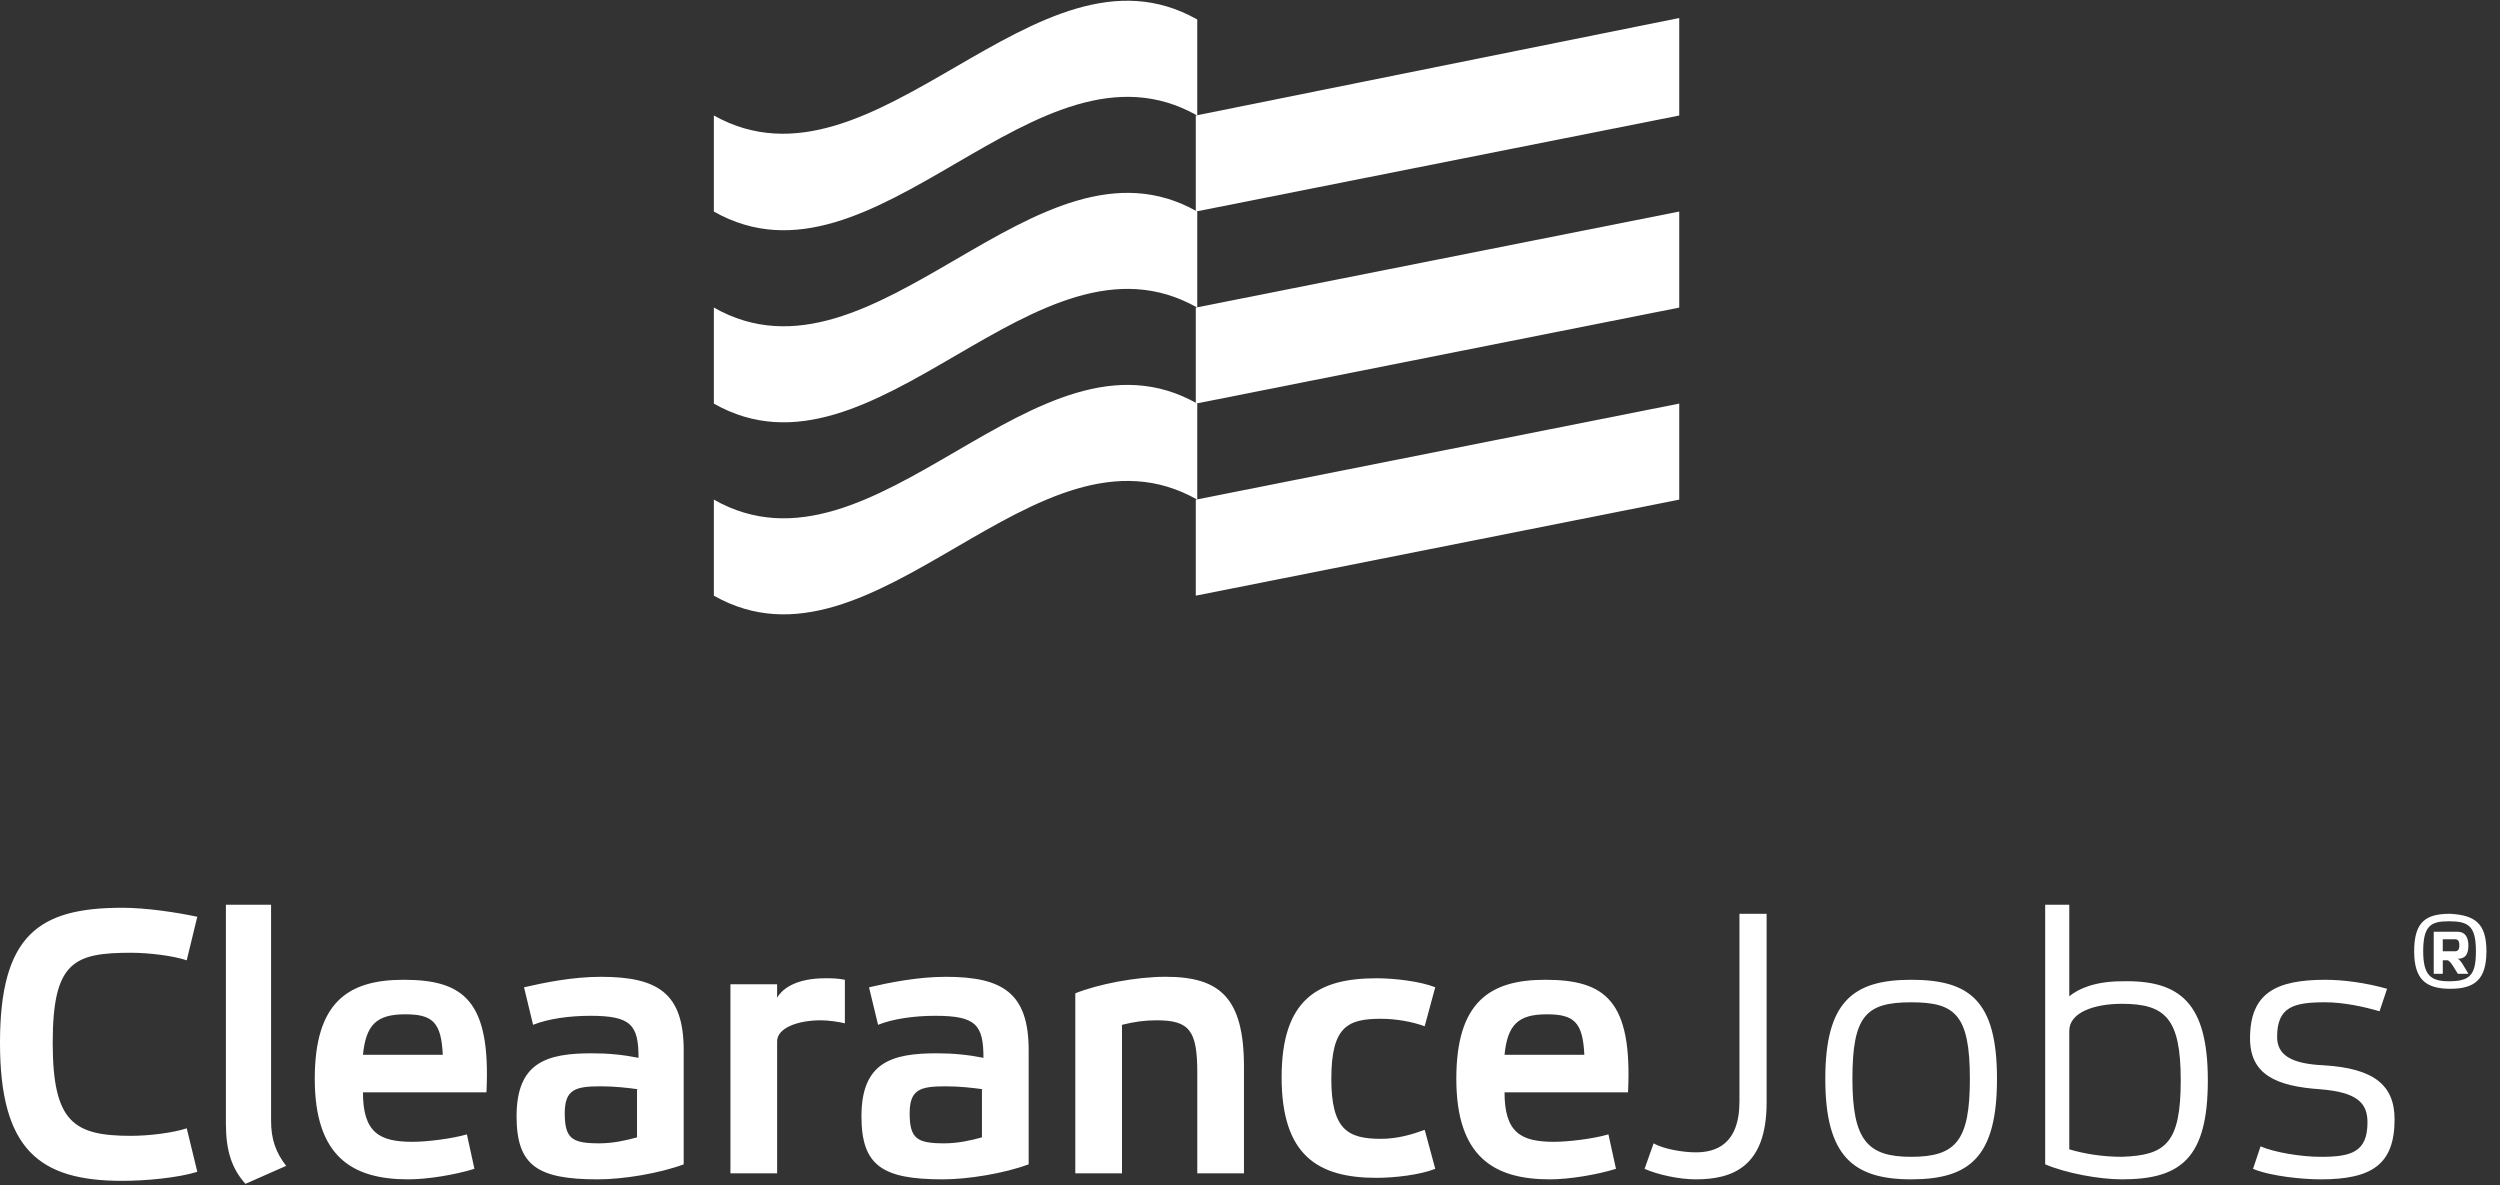
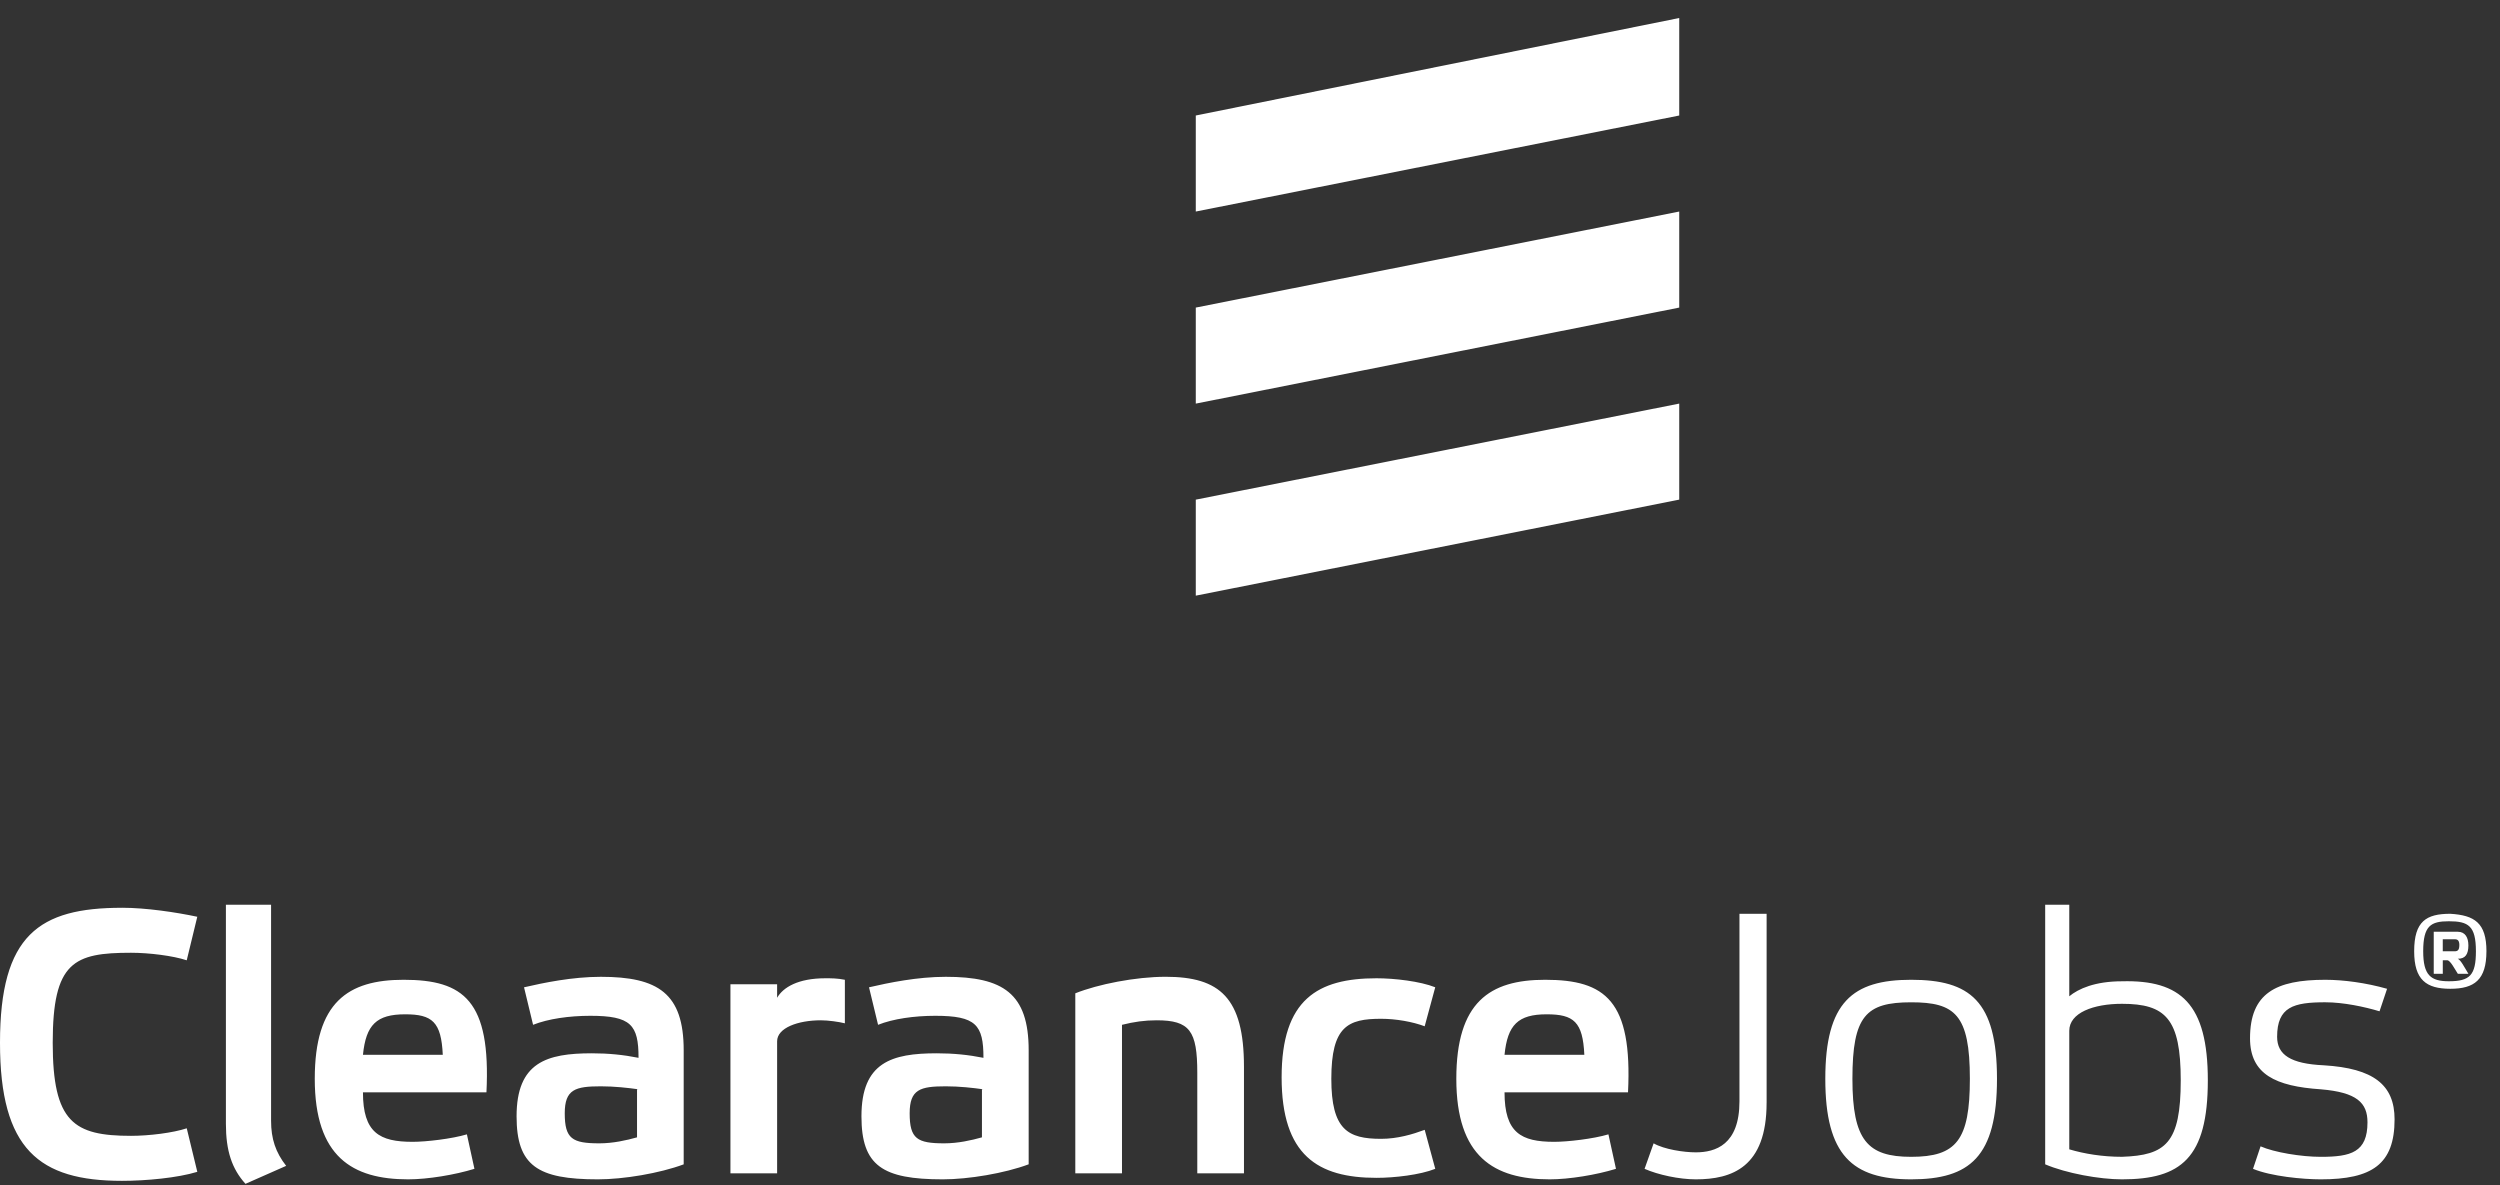
<svg xmlns="http://www.w3.org/2000/svg" height="55" width="116">
  <rect width="100%" height="100%" fill="#333333" stroke="none" />
  <g fill="#fff" fill-rule="evenodd">
    <path d="m5.66 42.12c1.118 0 2.516.21 3.494.418l-.49 2.02c-.628-.21-1.746-.35-2.584-.35-2.656 0-3.634.42-3.634 4.178 0 3.69.978 4.317 3.634 4.317.838 0 1.956-.14 2.585-.35l.49 2.02c-.91.28-2.377.418-3.495.418-3.843 0-5.66-1.46-5.66-6.404 0-5.013 1.817-6.266 5.66-6.266zm6.918 9.886c0 .836.21 1.462.7 2.09l-1.888.834c-.63-.696-.908-1.53-.908-2.784v-10.166h2.096zm9.434 2.228c-.908.28-2.166.488-3.075.488-2.585 0-4.332-1.045-4.332-4.665 0-3.55 1.537-4.595 4.123-4.595 2.795 0 4.053.975 3.843 5.222h-5.73c0 1.88.77 2.297 2.307 2.297.63 0 1.817-.138 2.516-.347l.35 1.6zm-5.17-5.29h3.703c-.07-1.533-.49-1.88-1.747-1.88-1.328 0-1.817.487-1.957 1.88zm14.883 5.081c-1.118.418-2.795.697-3.983.697-2.795 0-3.773-.627-3.773-2.925 0-2.506 1.396-2.924 3.493-2.924.768 0 1.467.07 2.166.21 0-1.532-.35-1.95-2.237-1.95-.98 0-1.957.14-2.656.418l-.42-1.74c.91-.21 2.237-.487 3.565-.487 2.655 0 3.843.766 3.843 3.41v5.292zm-2.096-3.48c-.49-.07-1.12-.14-1.748-.14-1.188 0-1.677.14-1.677 1.253 0 1.184.35 1.393 1.607 1.393.63 0 1.258-.14 1.747-.278v-2.228h.07zm4.263-4.875h2.166v.627c.28-.487.978-.905 2.236-.905.28 0 .56 0 .908.07v2.02c-.28-.07-.768-.14-1.118-.14-1.048 0-2.026.348-2.026.974v6.127h-2.166zm13.836 8.355c-1.118.418-2.795.697-3.983.697-2.796 0-3.774-.627-3.774-2.925 0-2.506 1.4-2.924 3.495-2.924.77 0 1.468.07 2.166.21 0-1.532-.348-1.95-2.235-1.95-.978 0-1.956.14-2.655.418l-.42-1.74c.91-.21 2.237-.487 3.564-.487 2.656 0 3.844.766 3.844 3.41v5.292zm-2.097-3.48c-.488-.07-1.117-.14-1.746-.14-1.188 0-1.677.14-1.677 1.253 0 1.184.35 1.393 1.607 1.393.63 0 1.258-.14 1.747-.278v-2.228h.07zm6.429 3.898h-2.166v-8.353c1.048-.42 2.795-.767 4.193-.767 2.515 0 3.633.974 3.633 4.177v4.943h-2.166v-4.665c0-1.95-.35-2.436-1.887-2.436-.56 0-1.048.07-1.607.21v6.89zm14.535-.209c-.7.28-1.887.418-2.725.418-2.725 0-4.403-1.044-4.403-4.665 0-3.62 1.678-4.595 4.403-4.595.838 0 2.026.14 2.725.418l-.49 1.81c-.558-.21-1.327-.348-2.025-.348-1.538 0-2.307.348-2.307 2.785 0 2.367.77 2.785 2.307 2.785.768 0 1.467-.21 2.026-.418l.49 1.81zm8.385 0c-.908.28-2.166.488-3.074.488-2.586 0-4.333-1.045-4.333-4.665 0-3.55 1.538-4.595 4.123-4.595 2.796 0 4.053.975 3.844 5.222h-5.73c0 1.88.768 2.297 2.306 2.297.63 0 1.817-.138 2.515-.347l.35 1.6zm-5.17-5.29h3.703c-.07-1.533-.49-1.88-1.747-1.88-1.327 0-1.817.487-1.956 1.88zm12.16 2.226c0 2.995-1.61 3.552-3.286 3.552-.768 0-1.747-.21-2.376-.488l.42-1.183c.49.28 1.397.418 1.956.418.91 0 2.027-.348 2.027-2.367v-8.7h1.26v8.77zm2.724-1.113c0-3.55 1.258-4.595 3.983-4.595s3.983.975 3.983 4.595-1.258 4.665-3.983 4.665-3.983-1.114-3.983-4.665zm1.258 0c0 2.854.7 3.62 2.725 3.62 2.096 0 2.725-.766 2.725-3.62 0-2.994-.698-3.55-2.725-3.55-2.096 0-2.725.626-2.725 3.55zm16.491.07c0 3.62-1.257 4.595-3.983 4.595-1.048 0-2.585-.28-3.564-.697v-12.045h1.118v4.248c.42-.348 1.188-.696 2.446-.696 2.726-.07 3.983 1.044 3.983 4.595zm-1.257 0c0-2.855-.7-3.55-2.726-3.55-1.327 0-2.446.417-2.446 1.252v5.5c.7.208 1.538.347 2.446.347 2.027-.07 2.726-.626 2.726-3.55zm6.708-3.621c-1.467 0-2.236.21-2.236 1.602 0 .835.63 1.253 2.166 1.322 2.306.14 3.284.905 3.284 2.507 0 2.088-1.048 2.785-3.424 2.785-.838 0-2.306-.14-3.144-.488l.35-1.044c.628.278 1.886.487 2.794.487 1.398 0 2.167-.21 2.167-1.6 0-.906-.49-1.393-2.166-1.533-2.096-.14-3.284-.696-3.284-2.367 0-2.088 1.188-2.715 3.494-2.715.84 0 1.887.14 2.865.418l-.35 1.044c-.7-.21-1.677-.418-2.516-.418zm7.476-2.366c0 1.322-.558 1.74-1.676 1.74s-1.677-.418-1.677-1.74c0-1.393.56-1.74 1.677-1.74 1.118.068 1.677.416 1.677 1.74zm-.488 0c0-1.184-.35-1.393-1.258-1.393-.838 0-1.188.21-1.188 1.392 0 1.113.35 1.392 1.188 1.392.978 0 1.258-.28 1.258-1.393zm-.35-.28c0-.347-.14-.626-.49-.626h-1.117v1.95h.42v-.627h.21c.14 0 .35.418.488.627h.49c-.21-.35-.35-.627-.49-.697.35 0 .49-.21.49-.626zm-.42 0c0 .21-.07.28-.208.28h-.56v-.558h.56c.14 0 .21.07.21.28zm-58.628-38.5v4.456l22.432-4.456v-4.524m-22.432 13.436v4.456l22.432-4.456v-4.456m-22.432 13.368v4.455l22.432-4.456v-4.456" />
-     <path d="m33.123 5.36v4.456c7.477 4.247 14.954-8.702 22.43-4.455v-4.455c-7.475-4.248-14.953 8.632-22.429 4.454zm0 8.912v4.456c7.477 4.247 14.954-8.703 22.43-4.456v-4.456c-7.475-4.246-14.953 8.704-22.429 4.456zm0 8.912v4.455c7.477 4.246 14.954-8.703 22.43-4.456v-4.456c-7.476-4.247-14.953 8.702-22.43 4.456z" />
  </g>
</svg>